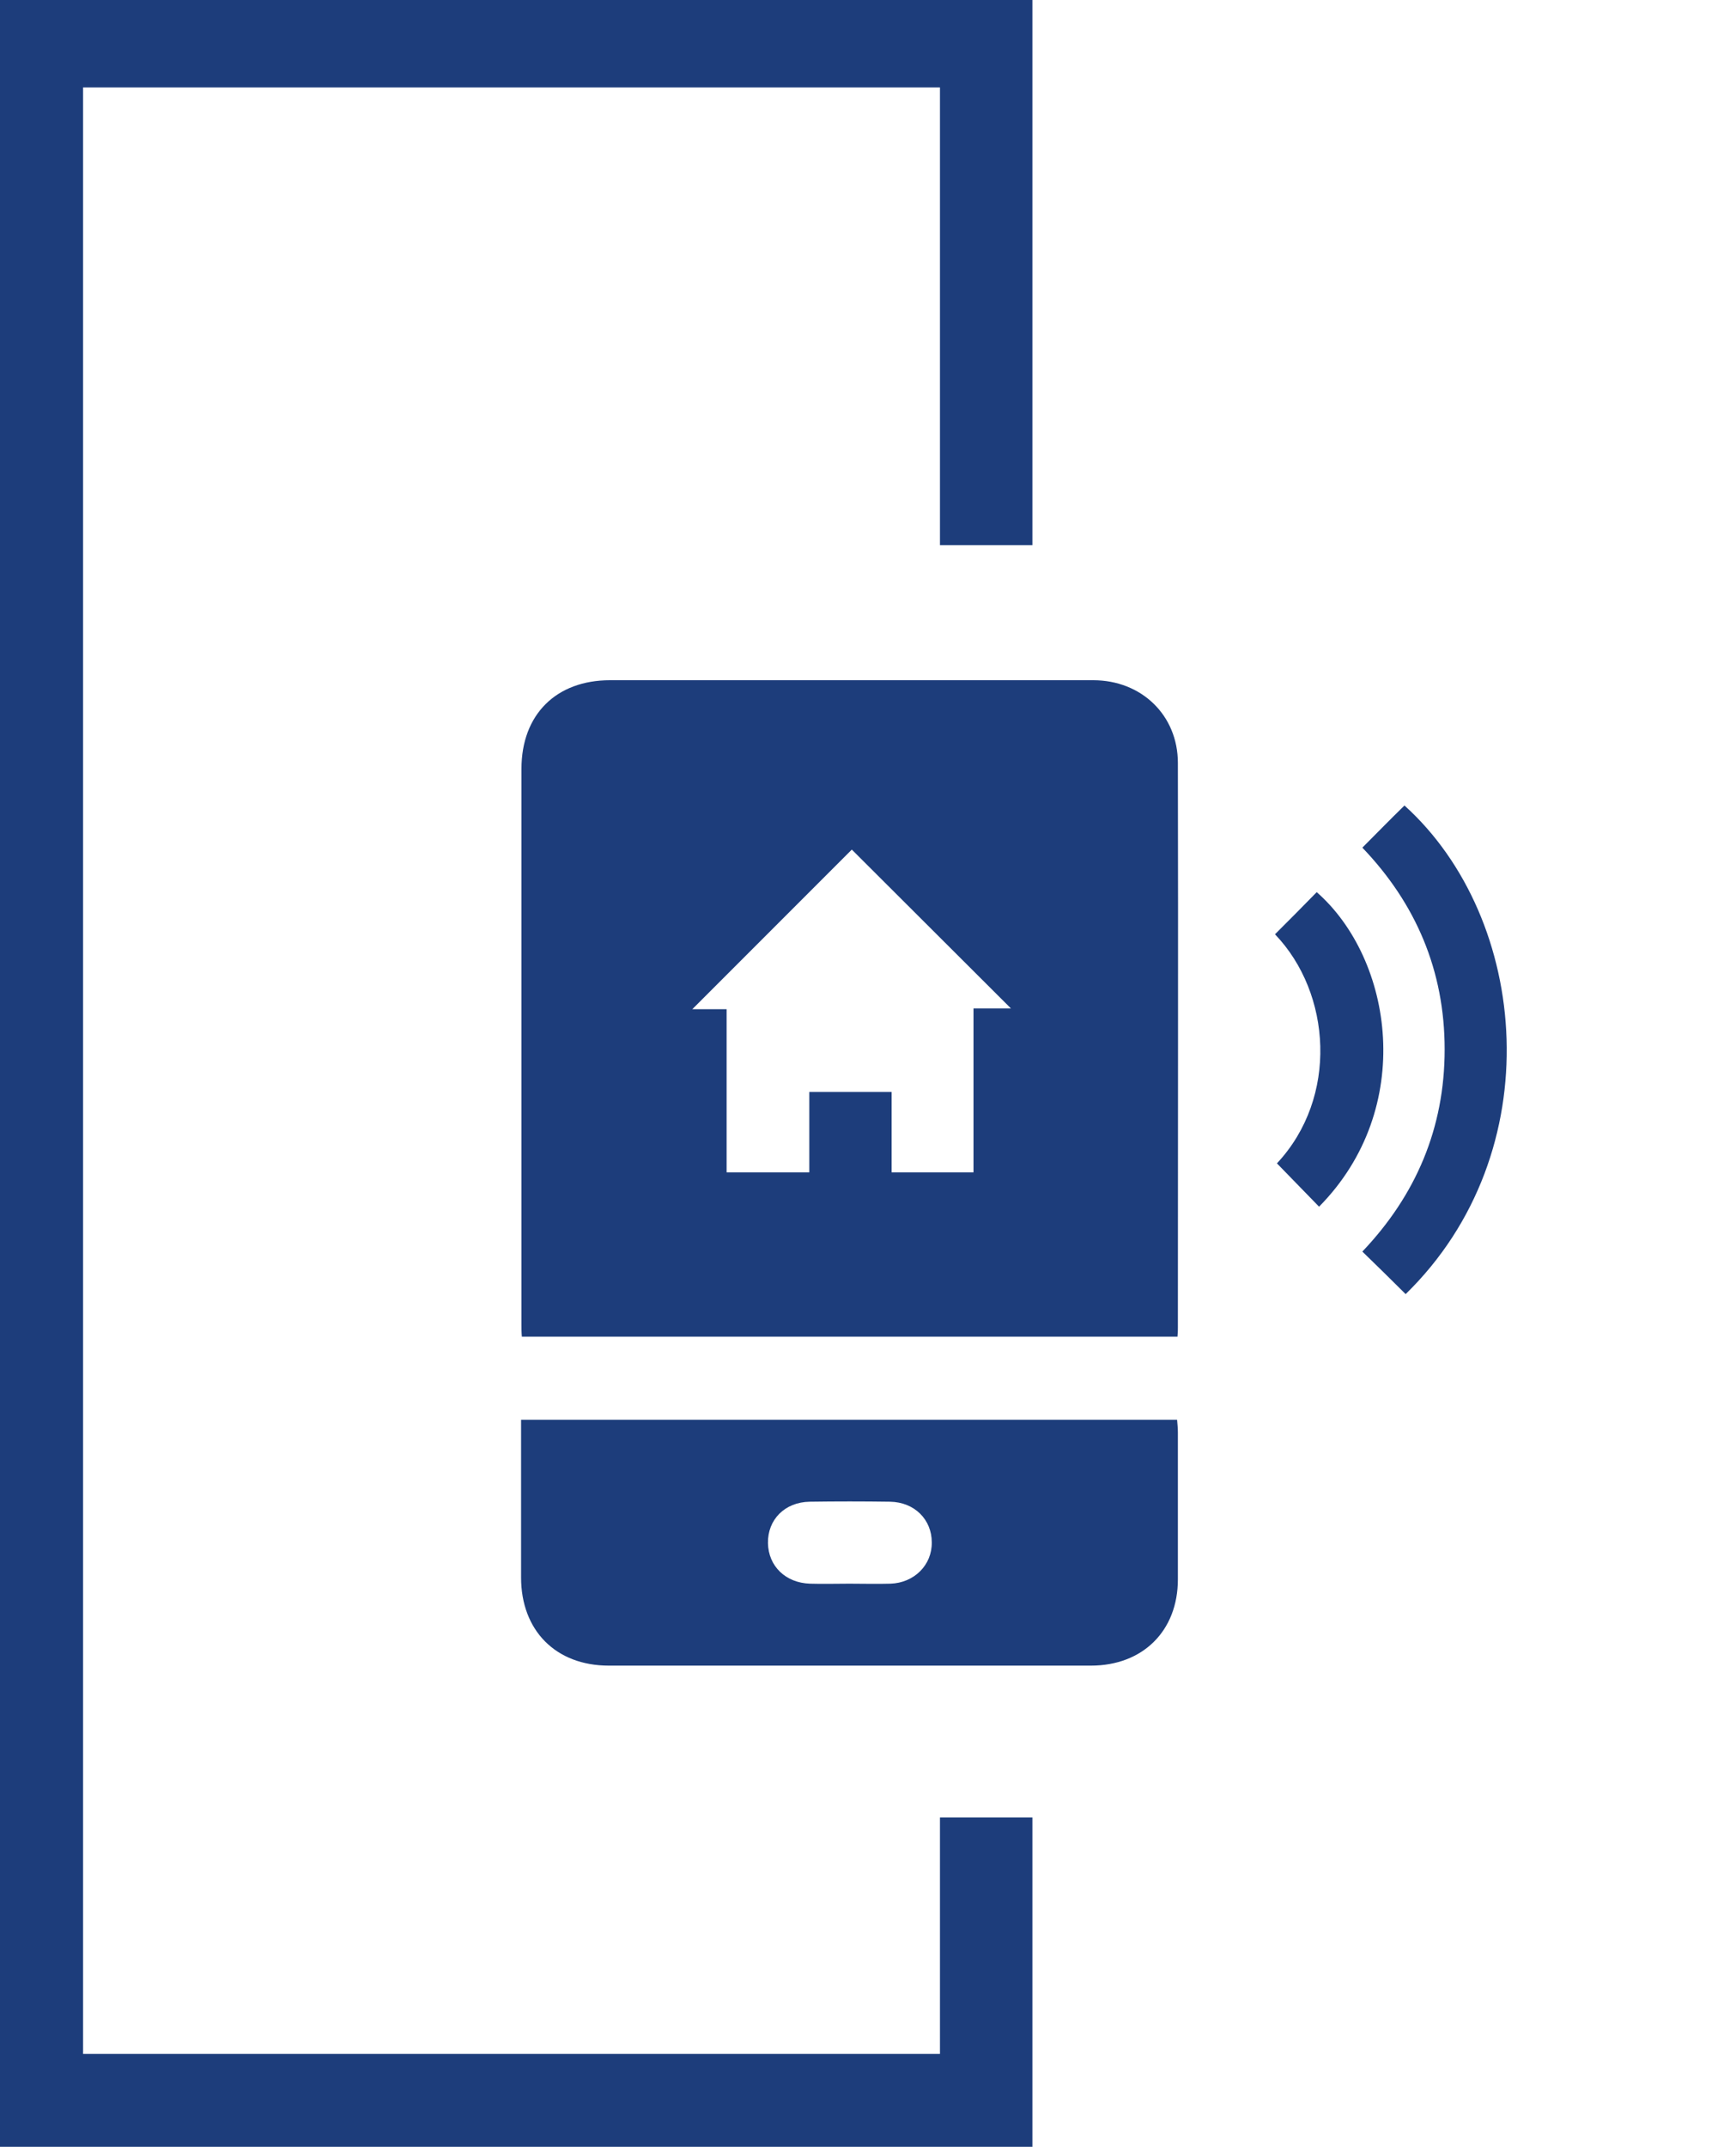
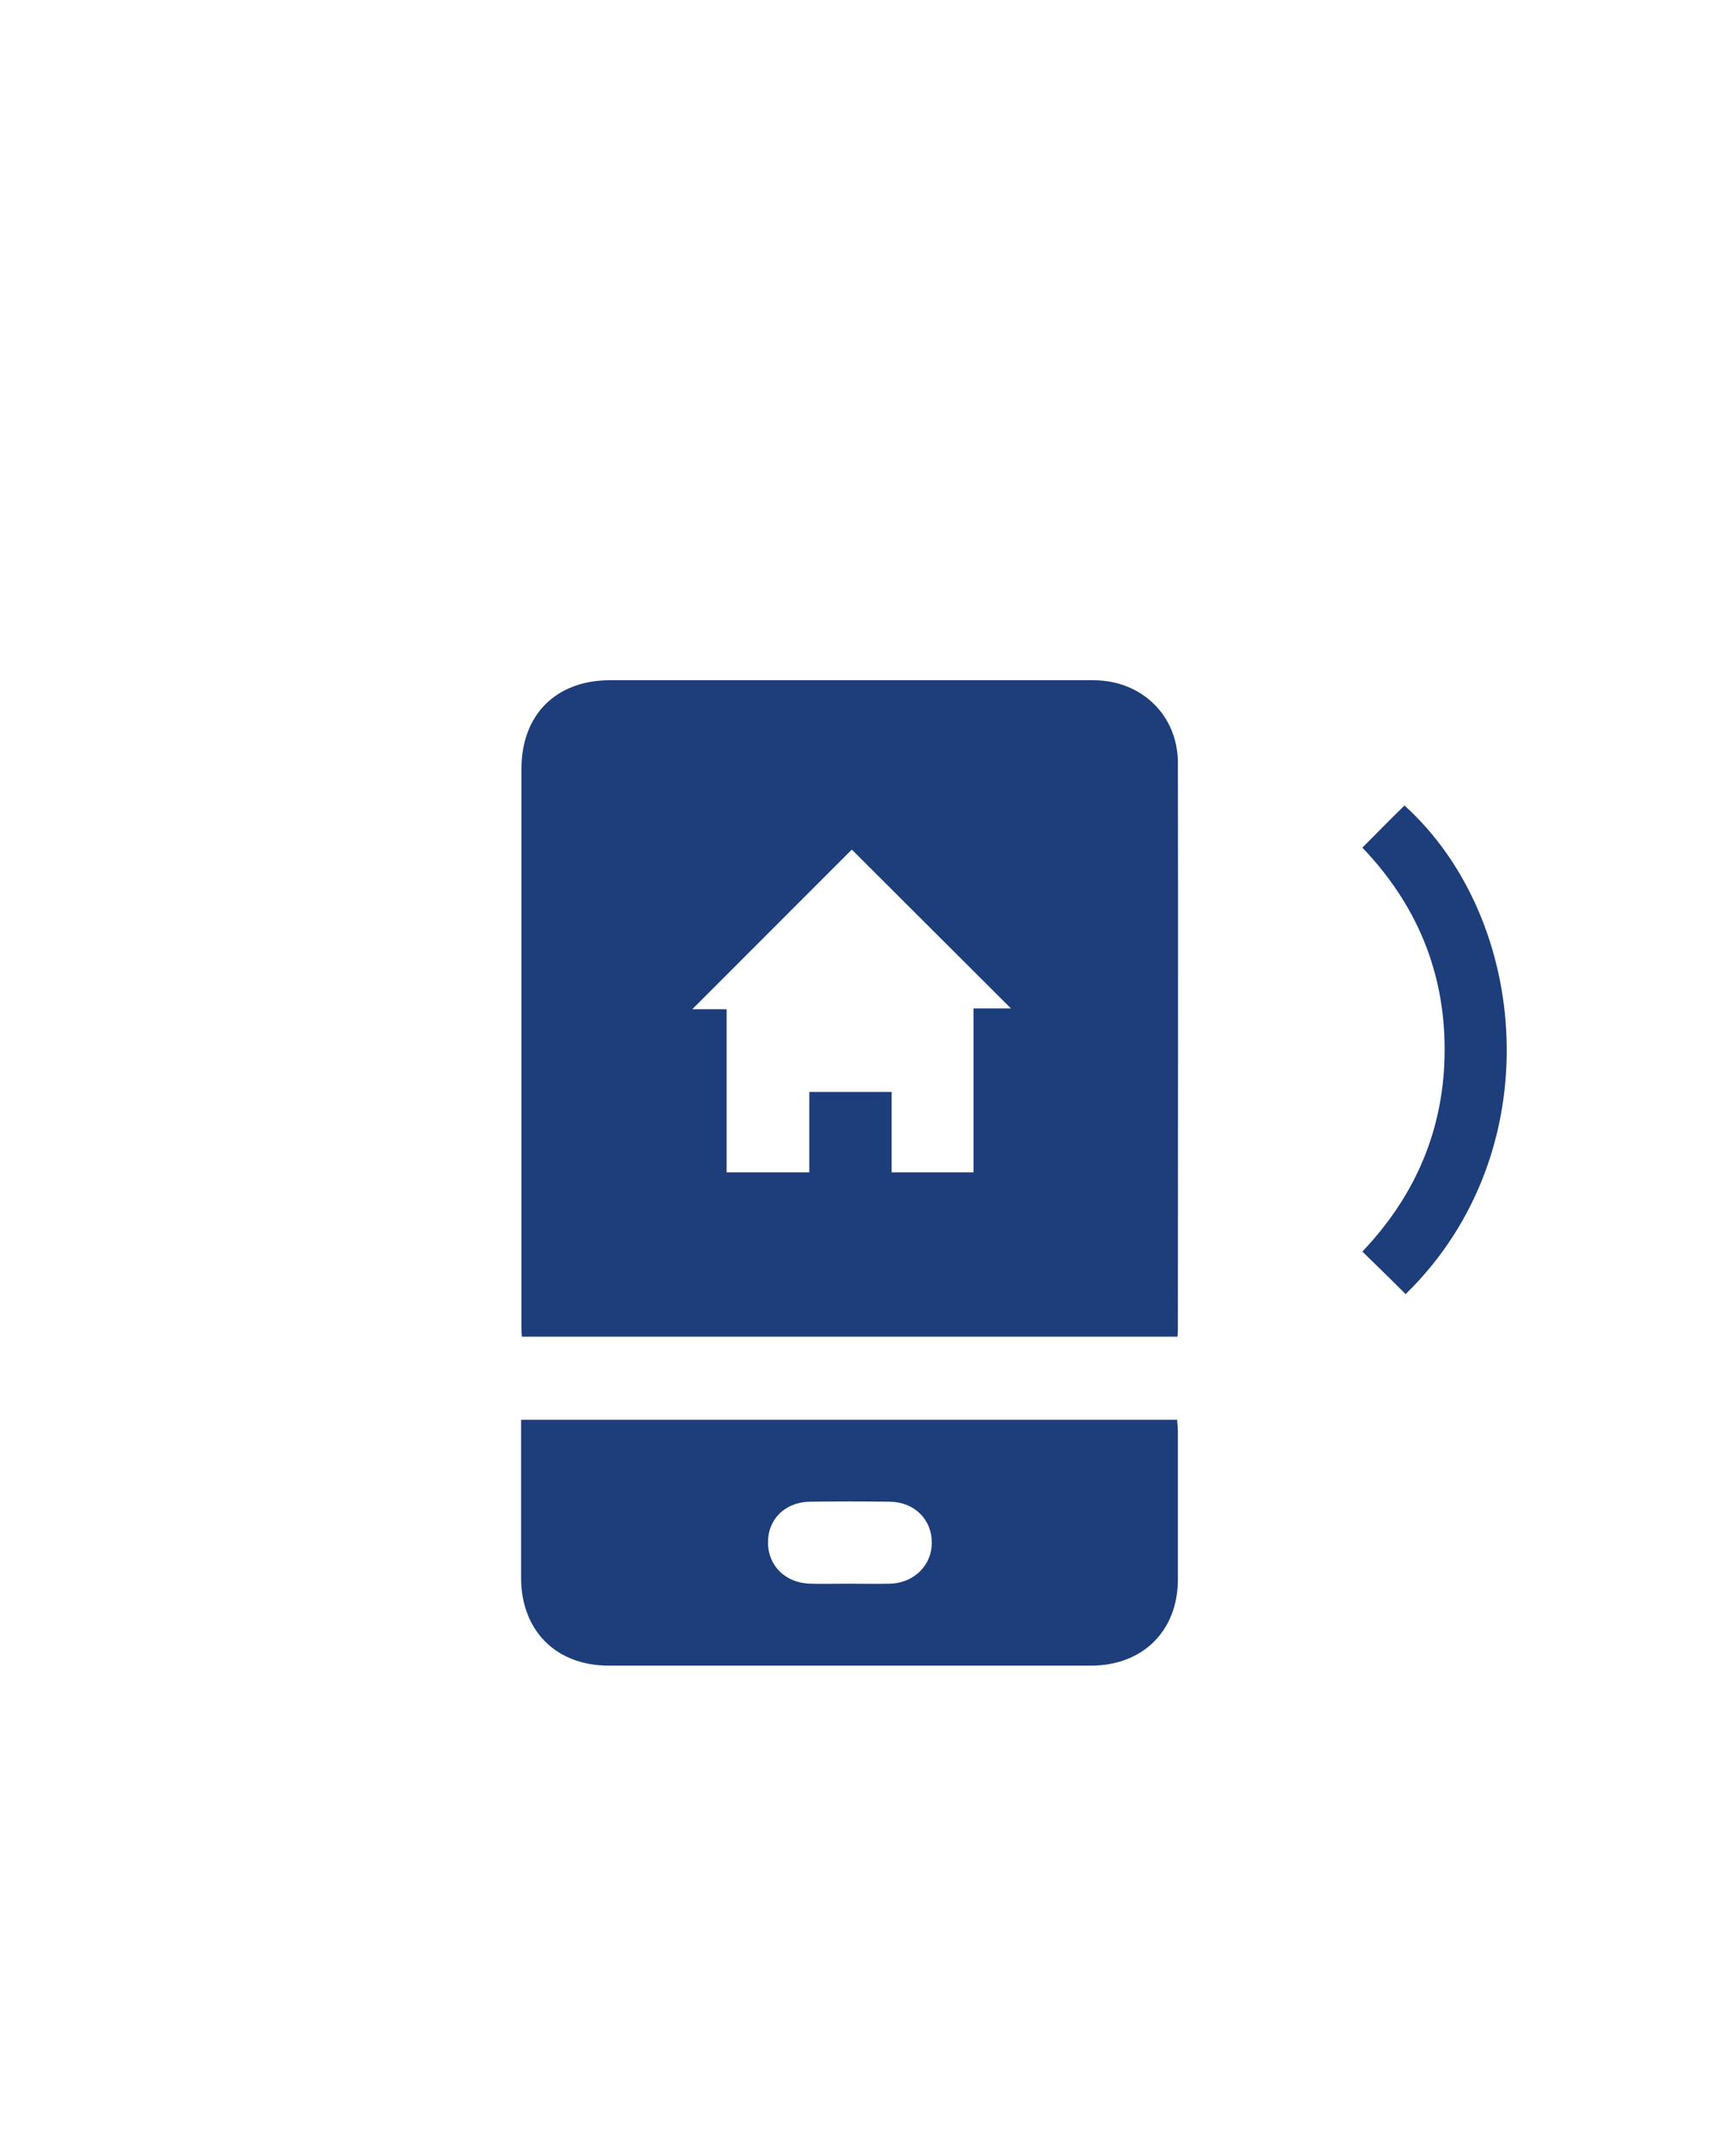
<svg xmlns="http://www.w3.org/2000/svg" version="1.1" id="Layer_1" x="0px" y="0px" viewBox="0 0 445.1 550.1" style="enable-background:new 0 0 445.1 550.1;" xml:space="preserve">
  <style type="text/css">
	.st0{fill:#1D3D7B;}
	.st1{fill:#FFFFFF;}
</style>
-   <polygon class="st0" points="241,465.7 241,526.3 21.3,526.3 21.3,22.4 241,22.4 241,139.7 264.7,139.7 264.7,-1.4 -2.4,-1.4   -2.4,550.1 264.7,550.1 264.7,465.7 " />
  <g id="rnBf4F.tif_1_">
    <g>
      <path class="st0" d="M301.9,342.5c-56.1,0-112,0-168.1,0c-0.1-1.1-0.1-2.1-0.1-3.1c0-47.5,0-94.9,0-142.4    c0-13.9,8.9-22.7,22.7-22.7c41.3,0,82.6,0,123.9,0c12.4,0,21.7,9,21.7,21.2c0.1,48.2,0,96.4,0,144.6    C302,340.7,302,341.4,301.9,342.5z M218.4,217.7c-13.6,13.6-27.4,27.4-40.9,40.9c2.4,0,5.4,0,8.8,0c0,14,0,27.8,0,41.8    c7.2,0,14,0,21.2,0c0-7,0-13.8,0-20.6c7.2,0,14,0,21.1,0c0,7,0,13.7,0,20.6c7.1,0,13.9,0,21,0c0-14,0-27.8,0-42c3.4,0,6.5,0,9.6,0    C245.2,244.4,231.4,230.7,218.4,217.7z" />
      <path class="st0" d="M133.6,363.8c56.2,0,112.1,0,168.2,0c0.1,1.2,0.2,2.2,0.2,3.3c0,12.5,0,25.1,0,37.6c0,13.2-9,22.1-22.3,22.1    c-41.2,0-82.4,0-123.6,0c-13.6,0-22.5-9-22.5-22.6C133.6,390.9,133.6,377.5,133.6,363.8z M217.8,405.8c3.5,0,7,0.1,10.5,0    c6.1-0.2,10.7-4.8,10.6-10.6c0-5.8-4.4-10.3-10.7-10.4c-6.9-0.1-13.8-0.1-20.6,0c-6.4,0.1-10.8,4.6-10.7,10.6    c0.1,5.9,4.5,10.2,10.8,10.4C211.1,405.9,214.4,405.8,217.8,405.8z" />
      <path class="st0" d="M349.3,320.7c13.7-14.4,21.1-31.6,21.1-51.8c0-20.2-7.4-37.4-21.1-51.7c3.7-3.7,7.2-7.3,10.8-10.8    c32.1,29,37.6,88.8,0.3,125.2C356.8,328,353.1,324.4,349.3,320.7z" />
-       <path class="st0" d="M326.9,239.4c3.7-3.7,7.2-7.2,10.7-10.8c19.6,17.2,25.5,55.4,0.6,80.6c-3.6-3.7-7.2-7.4-10.8-11.1    C343.2,281.2,341.4,254.5,326.9,239.4z" />
    </g>
  </g>
</svg>